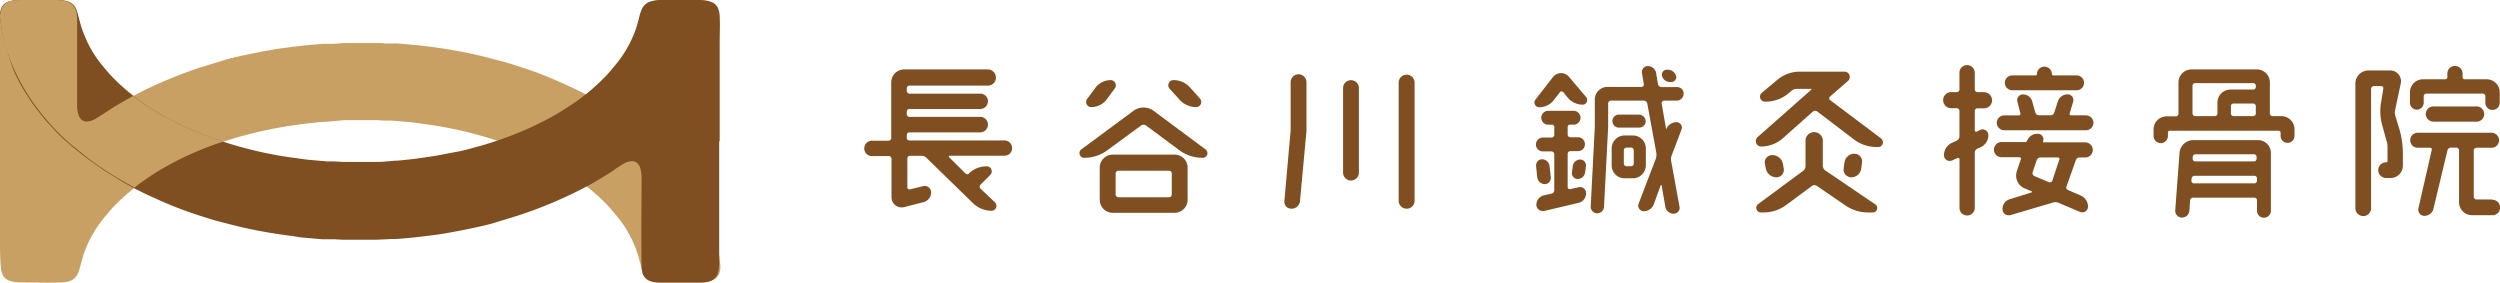
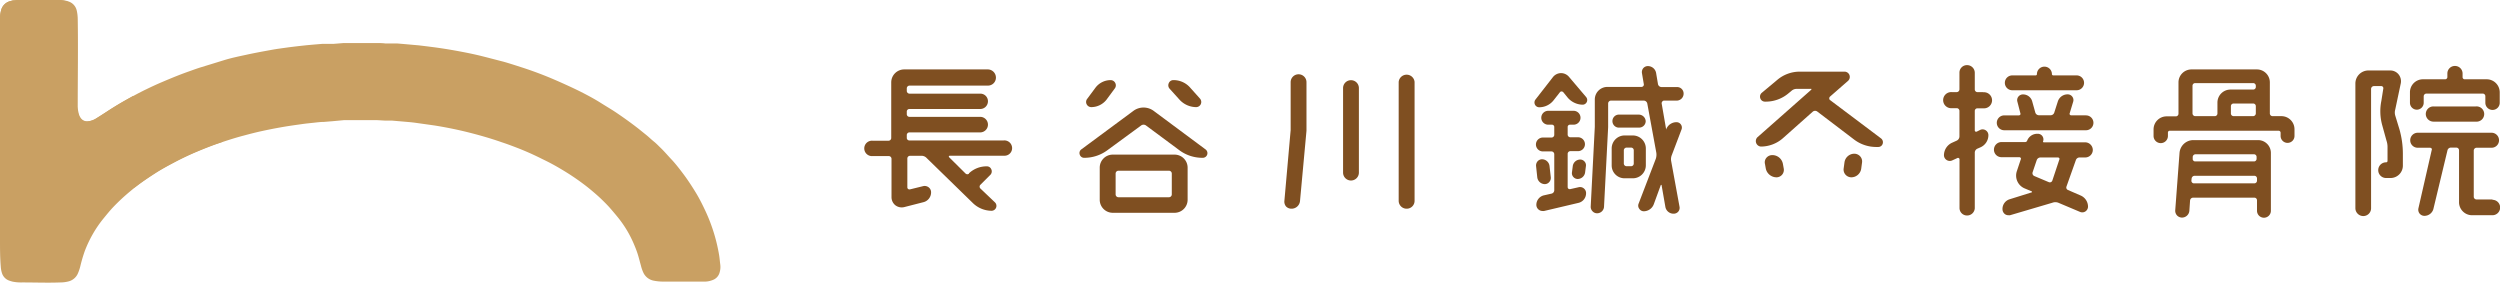
<svg xmlns="http://www.w3.org/2000/svg" viewBox="0 0 360.09 40.72" width="360.09" height="40.72">
  <defs>
    <style>.cls-1{fill:#c9a063;}.cls-2{fill:#7f4f21;}</style>
  </defs>
  <g id="レイヤー_2" data-name="レイヤー 2">
    <g id="テキスト">
      <path class="cls-1" d="M0,20.35V2.86a5.11,5.11,0,0,1,.17-1.4A1.8,1.8,0,0,1,1.5.16,4.35,4.35,0,0,1,2.64,0H8.56A3.91,3.91,0,0,1,9.83.2a1.78,1.78,0,0,1,1.24,1.4,5.06,5.06,0,0,1,.12,1.09c.08,4.17,0,8.34,0,12.51a4.3,4.3,0,0,0,.16,1.18,1.74,1.74,0,0,0,.39.75,1.14,1.14,0,0,0,1,.33,2.75,2.75,0,0,0,1.14-.41c.51-.31,1-.63,1.49-.95.91-.6,1.83-1.16,2.77-1.69s1.95-1.08,2.95-1.56c.72-.35,1.45-.69,2.18-1s1.51-.64,2.27-.94,1.29-.49,1.94-.72c.47-.17.95-.34,1.43-.49,1.08-.33,2.16-.66,3.25-1s2.14-.56,3.22-.79c1.26-.28,2.53-.51,3.8-.74.71-.13,1.43-.22,2.14-.32.56-.08,1.12-.14,1.68-.21l1.2-.13,1-.09,1.2-.1.62,0,1,0L49.5,6.2h4.57c.48,0,1,0,1.43.06l.78,0,.93,0,1.18.1,1,.09.91.08,1.16.14c.6.08,1.21.15,1.81.24,1.51.22,3,.49,4.51.8.55.12,1.1.24,1.65.38,1,.25,2,.52,3.07.79.57.16,1.14.34,1.71.52l1.24.4c1.24.41,2.46.86,3.67,1.36.84.35,1.68.72,2.51,1.1.66.3,1.32.61,2,.95,1,.51,1.93,1,2.88,1.6s1.66,1,2.47,1.56c1,.68,2,1.4,3,2.18l1.24,1c.33.28.64.58,1,.87s.66.62,1,.94c.54.53,1,1.08,1.54,1.65s1.23,1.46,1.8,2.23,1.25,1.81,1.81,2.75c.44.75.83,1.53,1.2,2.32a24.66,24.66,0,0,1,2,6.38c.08.45.11.92.17,1.38a2.73,2.73,0,0,1-.08,1.14,1.58,1.58,0,0,1-1,1.12,3.14,3.14,0,0,1-1.05.23c-.43,0-.87,0-1.3,0H95.65a7.05,7.05,0,0,1-1.52-.14,2.07,2.07,0,0,1-1.44-1.1,5.42,5.42,0,0,1-.38-1.09c-.16-.55-.29-1.12-.47-1.67s-.32-.89-.5-1.32a16.48,16.48,0,0,0-1-2,16.2,16.2,0,0,0-1.48-2.1c-.33-.4-.67-.8-1-1.18s-.88-.93-1.34-1.37-1.24-1.11-1.89-1.63c-.89-.7-1.8-1.34-2.75-1.95-.62-.39-1.25-.77-1.89-1.13s-1.29-.69-1.94-1a39.79,39.79,0,0,0-3.78-1.67c-.65-.25-1.3-.49-2-.72-1.71-.6-3.45-1.09-5.2-1.52-1.49-.36-3-.66-4.51-.9l-2.84-.4c-.55-.07-1.1-.11-1.65-.16l-1.63-.14-1,0-1.22-.07h-.1c-.89,0-1.79,0-2.68,0-.61,0-1.23,0-1.84,0L48,17.45l-1.35.11c-.49,0-1,.07-1.47.12s-1.19.12-1.79.21c-1,.14-2,.28-3,.46s-1.75.33-2.63.52-1.77.42-2.66.66c-.7.18-1.4.39-2.09.61s-1.14.37-1.71.57c-1,.35-2,.75-3,1.17s-2.09.94-3.1,1.47-1.78.95-2.63,1.48c-.56.36-1.12.72-1.67,1.1-.71.49-1.4,1-2.08,1.57a28.74,28.74,0,0,0-2.56,2.38c-.45.48-.87,1-1.28,1.5a16.68,16.68,0,0,0-1.6,2.31,17.42,17.42,0,0,0-1.17,2.47,21.66,21.66,0,0,0-.65,2.22,6.12,6.12,0,0,1-.38,1.09,2,2,0,0,1-1.34,1.07,4.71,4.71,0,0,1-1.12.14c-1.84.07-3.68,0-5.52,0a6.34,6.34,0,0,1-1.37-.11,4.91,4.91,0,0,1-.58-.18,1.67,1.67,0,0,1-.95-1,3.77,3.77,0,0,1-.19-1C0,37.1,0,35.82,0,34.53c0-4.73,0-9.45,0-14.18Z" />
-       <path class="cls-2" d="M103.59,20.37V37.86a5.11,5.11,0,0,1-.17,1.4,1.8,1.8,0,0,1-1.32,1.3,4,4,0,0,1-1.14.15H95a3.91,3.91,0,0,1-1.27-.19,1.78,1.78,0,0,1-1.24-1.4A5,5,0,0,1,92.41,38c-.08-4.17,0-8.34,0-12.51a4.3,4.3,0,0,0-.16-1.18,1.8,1.8,0,0,0-.39-.75,1.14,1.14,0,0,0-1-.33,2.75,2.75,0,0,0-1.14.41c-.51.31-1,.63-1.49,1-.91.59-1.83,1.15-2.77,1.69s-2,1.07-3,1.56c-.72.34-1.45.68-2.18,1s-1.51.64-2.27.94-1.29.49-1.94.72c-.47.17-1,.34-1.43.49-1.08.33-2.16.66-3.25,1s-2.14.56-3.22.79c-1.26.28-2.53.51-3.8.74-.71.13-1.43.23-2.14.32l-1.68.21-1.2.13-1,.09-1.2.1-.62,0-1,.05-1.39.06H49.53c-.48,0-1-.05-1.43-.07l-.78,0-.93,0-1.18-.1-1-.09-.91-.08L42.17,34c-.6-.07-1.21-.15-1.81-.24-1.51-.22-3-.49-4.51-.8-.55-.12-1.1-.24-1.65-.38-1-.25-2.05-.52-3.07-.79-.57-.16-1.14-.34-1.71-.52s-.83-.26-1.24-.4c-1.24-.41-2.46-.86-3.67-1.36-.84-.35-1.68-.72-2.51-1.1-.66-.3-1.32-.61-2-.95-1-.51-1.93-1-2.88-1.6s-1.66-1-2.47-1.56c-1-.68-2-1.4-3-2.18l-1.24-1c-.33-.28-.64-.58-1-.87s-.66-.62-1-.94c-.54-.53-1-1.08-1.54-1.64-.63-.72-1.23-1.47-1.8-2.24a31.81,31.81,0,0,1-1.81-2.75c-.44-.75-.83-1.53-1.2-2.31A26.79,26.79,0,0,1,1,7.09,26.12,26.12,0,0,1,.2,3.92C.12,3.47.09,3,0,2.54A2.73,2.73,0,0,1,.11,1.4a1.58,1.58,0,0,1,1-1.12A3.14,3.14,0,0,1,2.14.05C2.57,0,3,0,3.44,0H8A7.05,7.05,0,0,1,9.47.15a2.07,2.07,0,0,1,1.44,1.1,5.42,5.42,0,0,1,.38,1.09c.16.55.29,1.12.47,1.67s.32.89.5,1.32a16.48,16.48,0,0,0,1,2,16.2,16.2,0,0,0,1.48,2.1c.33.41.67.8,1,1.18s.88.93,1.34,1.37,1.24,1.11,1.89,1.63a32.6,32.6,0,0,0,2.75,2c.62.39,1.25.77,1.89,1.13s1.29.69,1.94,1a39.79,39.79,0,0,0,3.78,1.67c.65.25,1.3.49,2,.72,1.71.6,3.45,1.09,5.2,1.52,1.49.36,3,.66,4.51.9l2.84.4c.55.07,1.1.11,1.65.16l1.63.14,1,0,1.22.07h.1c.89,0,1.79,0,2.68,0,.61,0,1.23,0,1.84,0s1.08,0,1.62-.07l1.35-.11c.49,0,1-.07,1.47-.12s1.19-.12,1.79-.21c1-.14,2-.28,3-.46S65,22,65.87,21.85s1.77-.42,2.66-.66c.7-.18,1.4-.39,2.09-.61s1.14-.37,1.71-.57c1-.35,2-.75,3-1.17s2.09-.94,3.1-1.46,1.78-.95,2.63-1.49c.56-.36,1.12-.72,1.67-1.09.71-.5,1.4-1,2.08-1.57a28.86,28.86,0,0,0,2.56-2.39c.45-.48.87-1,1.28-1.5A16.68,16.68,0,0,0,90.29,7a17.42,17.42,0,0,0,1.17-2.47,21.66,21.66,0,0,0,.65-2.22,6.12,6.12,0,0,1,.38-1.09A2,2,0,0,1,93.83.18,4.71,4.71,0,0,1,95,0c1.84-.07,3.68,0,5.52,0a6.34,6.34,0,0,1,1.37.11,4.91,4.91,0,0,1,.58.18,1.7,1.7,0,0,1,1,1,3.77,3.77,0,0,1,.19,1c.07,1.29,0,2.57,0,3.86,0,4.73,0,9.46,0,14.18Z" />
      <path class="cls-1" d="M22.48,24.83c.85-.53,1.73-1,2.62-1.48s2-1,3.1-1.47,2-.82,3-1.17l.94-.31-.85-.29c-.66-.23-1.31-.47-2-.72a39.79,39.79,0,0,1-3.78-1.67c-.65-.34-1.31-.67-1.94-1s-1.27-.74-1.89-1.13c-.86-.55-1.69-1.14-2.5-1.77l-1.11.62c-.94.53-1.86,1.09-2.77,1.69-.49.32-1,.64-1.49.95a2.74,2.74,0,0,1-1.15.41,1.12,1.12,0,0,1-1-.33,1.74,1.74,0,0,1-.39-.75,4,4,0,0,1-.16-1.18c0-4.17,0-8.34,0-12.51a5.89,5.89,0,0,0-.11-1,3.69,3.69,0,0,0-.17-.42A2.06,2.06,0,0,0,9.44.15,7,7,0,0,0,7.93,0H3.42C3,0,2.55,0,2.11.05l-.26,0L1.47.16A1.8,1.8,0,0,0,.16,1.46a4.6,4.6,0,0,0-.16,1v0c.07.46.1.93.18,1.38A22.85,22.85,0,0,0,.94,7.09a26.73,26.73,0,0,0,1.24,3.22c.37.78.77,1.56,1.21,2.31A31.81,31.81,0,0,0,5.2,15.37c.57.77,1.17,1.52,1.8,2.24.5.56,1,1.11,1.54,1.64.32.32.65.63,1,.94s.62.59,1,.87.82.69,1.24,1c.95.78,1.93,1.5,2.95,2.18.81.54,1.64,1.07,2.48,1.56s1.43.82,2.16,1.22c.49-.39,1-.77,1.51-1.12S21.92,25.19,22.48,24.83Z" />
      <path class="cls-2" d="M144.56,20.23H131a.37.37,0,0,1-.39-.39v-.39a.38.38,0,0,1,.39-.38h10.18a1.12,1.12,0,1,0,0-2.24H131a.38.38,0,0,1-.39-.38v-.37a.37.37,0,0,1,.39-.38h10.2a1.11,1.11,0,0,0,1.1-1.12,1.09,1.09,0,0,0-1.1-1.09H131a.4.4,0,0,1-.39-.41v-.34a.4.4,0,0,1,.39-.41h11.28a1.15,1.15,0,0,0,1.17-1.17A1.18,1.18,0,0,0,142.32,10h-12.1a1.87,1.87,0,0,0-1.85,1.88v8a.4.4,0,0,1-.41.39H125.7a1.11,1.11,0,1,0,0,2.21H128a.4.4,0,0,1,.41.4v5.51a1.49,1.49,0,0,0,.56,1.18,1.51,1.51,0,0,0,1.27.26l2.77-.71a1.45,1.45,0,0,0,1.1-1.41.89.89,0,0,0-.34-.72.94.94,0,0,0-.8-.18l-1.91.47a.34.34,0,0,1-.26-.06.3.3,0,0,1-.11-.23V22.84a.39.39,0,0,1,.39-.4h1.64a1,1,0,0,1,.75.32l6.69,6.52a3.91,3.91,0,0,0,2.65,1.08.71.71,0,0,0,.66-.44.7.7,0,0,0-.16-.77l-2.1-2a.37.37,0,0,1-.11-.27.36.36,0,0,1,.12-.27l1.45-1.45a.71.71,0,0,0,.11-.78.67.67,0,0,0-.61-.42,3.67,3.67,0,0,0-2.6,1l0,.05a.37.37,0,0,1-.48,0l-2.41-2.39a.13.13,0,0,1,0-.12.13.13,0,0,1,.11-.07h7.89a1.09,1.09,0,0,0,1.1-1.1A1.11,1.11,0,0,0,144.56,20.23Z" />
      <path class="cls-2" d="M169.86,14.32a3.28,3.28,0,0,0,2.42,1.11.74.74,0,0,0,.56-1.23h0l-1.38-1.54A3.17,3.17,0,0,0,169,11.54a.7.7,0,0,0-.65.43.73.73,0,0,0,.11.8Z" />
      <path class="cls-2" d="M157.18,15.43a2.8,2.8,0,0,0,2.21-1.09l1.18-1.6a.73.73,0,0,0,.07-.78.74.74,0,0,0-.68-.42,2.74,2.74,0,0,0-2.18,1.1l-1.18,1.59a.72.72,0,0,0-.09.77A.74.74,0,0,0,157.18,15.43Z" />
      <path class="cls-2" d="M171.06,28.77V24.15a1.88,1.88,0,0,0-1.88-1.88h-8.9a1.88,1.88,0,0,0-1.88,1.88v4.62a1.88,1.88,0,0,0,1.88,1.88h8.9A1.88,1.88,0,0,0,171.06,28.77ZM160.69,28V25a.41.41,0,0,1,.4-.41h7.28a.41.41,0,0,1,.41.41v3a.41.41,0,0,1-.41.41h-7.28A.41.41,0,0,1,160.69,28Z" />
      <path class="cls-2" d="M156.2,22.73h0a5.56,5.56,0,0,0,3.27-1.07l4.9-3.59a.59.59,0,0,1,.69,0l4.84,3.59a5.56,5.56,0,0,0,3.27,1.07h.08a.67.67,0,0,0,.39-1.21L166.21,16a2.46,2.46,0,0,0-3,0l-7.45,5.51a.65.65,0,0,0-.24.75A.66.66,0,0,0,156.2,22.73Z" />
-       <path class="cls-2" d="M202.61,30.06a1.13,1.13,0,0,0,1.14-1.14V11.8a1.15,1.15,0,0,0-2.29,0V28.92A1.14,1.14,0,0,0,202.61,30.06Z" />
+       <path class="cls-2" d="M202.61,30.06a1.13,1.13,0,0,0,1.14-1.14V11.8a1.15,1.15,0,0,0-2.29,0V28.92A1.14,1.14,0,0,0,202.61,30.06" />
      <path class="cls-2" d="M194.59,26a1.14,1.14,0,0,0,1.14-1.14V12.69a1.14,1.14,0,1,0-2.28,0V24.86A1.14,1.14,0,0,0,194.59,26Z" />
      <path class="cls-2" d="M185.23,29.73a1.07,1.07,0,0,0,.78.33,1.22,1.22,0,0,0,1.24-1.13l.93-10.09h0v-7a1.14,1.14,0,0,0-2.28,0v6.91L185,28.91A1.09,1.09,0,0,0,185.23,29.73Z" />
      <path class="cls-2" d="M226,11.08a1.51,1.51,0,0,0-1.16-.55h0a1.51,1.51,0,0,0-1.18.6l-2.49,3.2a.69.69,0,0,0-.08.74.68.68,0,0,0,.62.38,2.63,2.63,0,0,0,2.06-1l.91-1.16a.3.3,0,0,1,.22-.12.37.37,0,0,1,.26.1l.66.81a2.9,2.9,0,0,0,2.13,1,.67.67,0,0,0,.51-1.1Z" />
      <path class="cls-2" d="M226.54,23.89l-.12.93a.81.81,0,0,0,.19.66.83.83,0,0,0,.63.3,1.09,1.09,0,0,0,1.07-.93l.12-.93a.78.78,0,0,0-.18-.63.82.82,0,0,0-.64-.31A1.09,1.09,0,0,0,226.54,23.89Z" />
      <path class="cls-2" d="M237.06,23.83V21.39a1.88,1.88,0,0,0-1.88-1.88H234a1.87,1.87,0,0,0-1.86,1.88v2.44A1.85,1.85,0,0,0,234,25.68h1.2A1.87,1.87,0,0,0,237.06,23.83Zm-1.74-2.17v1.9a.38.38,0,0,1-.38.38h-.67a.39.39,0,0,1-.38-.38v-1.9a.4.4,0,0,1,.38-.4h.67A.38.38,0,0,1,235.32,21.66Z" />
      <path class="cls-2" d="M222.49,26.52a.84.84,0,0,0,.65-.29.9.9,0,0,0,.23-.69h0l-.18-1.6a1.1,1.1,0,0,0-1.07-1,.86.86,0,0,0-.65.29.93.93,0,0,0-.22.69l.17,1.6A1.11,1.11,0,0,0,222.49,26.52Z" />
      <path class="cls-2" d="M228.12,27.13a.85.85,0,0,0-.75-.16l-1.2.27a.36.36,0,0,1-.27-.06.33.33,0,0,1-.1-.23V22.18a.39.39,0,0,1,.38-.41h1.11a1,1,0,0,0,1-1,1,1,0,0,0-1-1h-1.11a.38.38,0,0,1-.38-.38V18.27a.33.33,0,0,1,.31-.31h.54a1,1,0,0,0,1-1,1,1,0,0,0-1-1H223a1,1,0,0,0-1,1,1,1,0,0,0,1,1h.56a.33.33,0,0,1,.31.31v1.16a.39.39,0,0,1-.38.38h-1.26a1,1,0,0,0-1,1,1,1,0,0,0,1,1h1.26a.41.41,0,0,1,.38.41v5.17a.5.5,0,0,1-.4.5l-1.11.25a1.41,1.41,0,0,0-1.07,1.36.89.89,0,0,0,.9.89.75.75,0,0,0,.21,0l5-1.18a1.41,1.41,0,0,0,1.05-1.34A.86.86,0,0,0,228.12,27.13Z" />
-       <path class="cls-2" d="M240.52,11.81h.22a.68.68,0,0,0,.57-.29.66.66,0,0,0,.1-.6,1.24,1.24,0,0,0-1.16-.88h-.17a.74.74,0,0,0-.57.28.76.76,0,0,0-.11.64A1.16,1.16,0,0,0,240.52,11.81Z" />
      <path class="cls-2" d="M239.66,14.49h1.89a1,1,0,0,0,.95-1,.93.93,0,0,0-.95-.95h-2.24a.53.53,0,0,1-.5-.42l-.27-1.6a1.2,1.2,0,0,0-1.19-1,.86.86,0,0,0-.65.29.89.89,0,0,0-.2.72l.27,1.6a.32.32,0,0,1-.07.26.36.36,0,0,1-.26.13h-4.9a1.81,1.81,0,0,0-1.83,1.86v3.88l-.59,11.49a.91.91,0,0,0,.26.68.88.88,0,0,0,.66.29,1,1,0,0,0,1-1l.59-11.41V14.9a.42.42,0,0,1,.41-.41h4.72a.53.53,0,0,1,.51.43L238.57,22a1.93,1.93,0,0,1-.07.86L236,29.38a.75.75,0,0,0,.12.7.77.77,0,0,0,.62.35,1.55,1.55,0,0,0,1.46-1l1-2.74a.07.07,0,0,1,.08-.06.05.05,0,0,1,.05.05l.54,3.1a1.19,1.19,0,0,0,1.19,1,.86.86,0,0,0,.68-.31.84.84,0,0,0,.17-.7l-1.2-6.56a1.55,1.55,0,0,1,.09-.87l1.4-3.69a.77.77,0,0,0-.09-.72.76.76,0,0,0-.63-.33,1.58,1.58,0,0,0-1.48,1l0,.12s0,0,0,0h0l-.66-3.81a.35.35,0,0,1,.09-.28A.31.31,0,0,1,239.66,14.49Z" />
      <path class="cls-2" d="M236.09,18.38a.94.94,0,0,0,.95-.92,1,1,0,0,0-.95-.95h-3a.94.94,0,0,0,0,1.87Z" />
      <path class="cls-2" d="M263.59,14.41a.27.27,0,0,1-.11-.21.37.37,0,0,1,.09-.27l2.61-2.28a.76.76,0,0,0-.5-1.33h-6.47a5,5,0,0,0-3.2,1.17l-2.24,1.87a.72.72,0,0,0-.22.81.7.7,0,0,0,.67.47h.15a5.07,5.07,0,0,0,3.2-1.17l.45-.37a1.12,1.12,0,0,1,.78-.3h2a.09.09,0,0,1,.09,0,.1.1,0,0,1,0,.12l-7.77,6.86a.79.79,0,0,0,.5,1.33,4.83,4.83,0,0,0,3.18-1.2l4.32-3.84a.53.53,0,0,1,.64,0l5.26,4a5.27,5.27,0,0,0,3.25,1.1h.27a.66.66,0,0,0,.63-.45.7.7,0,0,0-.24-.79Z" />
      <path class="cls-2" d="M268.08,24.31h0l.12-.89a1.1,1.1,0,0,0-.25-.88,1.15,1.15,0,0,0-.87-.4,1.44,1.44,0,0,0-1.41,1.26l-.12.89a1.11,1.11,0,0,0,.27.87,1.14,1.14,0,0,0,.85.38A1.45,1.45,0,0,0,268.08,24.31Z" />
-       <path class="cls-2" d="M270.11,29.44l-7.18-4.87a.84.84,0,0,1-.38-.67V20.39a1.25,1.25,0,1,0-2.49,0v3.54a.84.84,0,0,1-.36.69l-6.46,4.77a.67.67,0,0,0,.39,1.21H254a5.43,5.43,0,0,0,3.27-1.07L261,26.77a.59.59,0,0,1,.68,0l4.14,2.83a5.72,5.72,0,0,0,3.29,1h.64a.62.62,0,0,0,.61-.46A.6.6,0,0,0,270.11,29.44Z" />
      <path class="cls-2" d="M255.92,25.54a1.07,1.07,0,0,0,1-1.28l-.12-.67a1.55,1.55,0,0,0-1.54-1.25,1.09,1.09,0,0,0-.85.41,1,1,0,0,0-.19.87l.12.67A1.59,1.59,0,0,0,255.92,25.54Z" />
      <path class="cls-2" d="M300.39,16.61h-2.07a.23.23,0,0,1-.2-.11.24.24,0,0,1,0-.22h0l.49-1.62a.8.8,0,0,0-.12-.73.82.82,0,0,0-.67-.34,1.47,1.47,0,0,0-1.41,1l-.52,1.62a.55.55,0,0,1-.53.39h-1.67a.55.55,0,0,1-.53-.38l-.45-1.62a1.36,1.36,0,0,0-1.33-1,.83.83,0,0,0-.67.33.8.8,0,0,0-.13.73l.42,1.63a.29.29,0,0,1,0,.22.28.28,0,0,1-.23.11h-2.09a1.07,1.07,0,0,0,0,2.14h11.78a1.07,1.07,0,0,0,0-2.14Z" />
      <path class="cls-2" d="M289.84,13h9.27a1.07,1.07,0,1,0,0-2.14h-3.37a.19.19,0,0,1-.19-.18v0a1.08,1.08,0,1,0-2.16,0v0a.18.18,0,0,1-.19.18h-3.36a1.07,1.07,0,1,0,0,2.14Z" />
      <path class="cls-2" d="M300.34,20.5h-5.95a.13.13,0,0,1-.11-.05.07.07,0,0,1,0-.09.83.83,0,0,0-.1-.75.8.8,0,0,0-.67-.34h-.07a1.55,1.55,0,0,0-1.46,1,.3.3,0,0,1-.29.19h-3.42a1.1,1.1,0,0,0-1.07,1.09,1.08,1.08,0,0,0,1.07,1.09h2.58a.26.26,0,0,1,.21.11.22.22,0,0,1,0,.22l-.56,1.68a2,2,0,0,0,1.13,2.49l1,.42a.07.07,0,0,1,.05.08.06.06,0,0,1-.05.07l-3.2,1a1.46,1.46,0,0,0-1,1.41.9.9,0,0,0,.35.72.83.83,0,0,0,.5.16,1,1,0,0,0,.24,0l6.1-1.8a1.2,1.2,0,0,1,.85,0l3.15,1.33a.82.82,0,0,0,.76-.08.84.84,0,0,0,.37-.69,1.76,1.76,0,0,0-1.06-1.6l-1.82-.79a.41.41,0,0,1-.22-.21.39.39,0,0,1,0-.3L299,23.06a.56.56,0,0,1,.54-.38h.81a1.09,1.09,0,0,0,1.09-1.09A1.11,1.11,0,0,0,300.34,20.5Zm-7.57,4.31.59-1.74a.58.58,0,0,1,.56-.39h2.48a.27.27,0,0,1,.21.1.24.24,0,0,1,0,.23l-1,3a.38.38,0,0,1-.5.23L293,25.35A.44.44,0,0,1,292.77,24.81Z" />
      <path class="cls-2" d="M285.66,13.27h-.84a.39.39,0,0,1-.38-.39V10.47a1.11,1.11,0,0,0-1.12-1.09,1.08,1.08,0,0,0-1.09,1.09v2.41a.41.41,0,0,1-.39.39h-.69a1.16,1.16,0,1,0,0,2.31h.69a.4.4,0,0,1,.39.38v3.69a.68.68,0,0,1-.4.61l-.71.32A2,2,0,0,0,280,22.35a.82.82,0,0,0,.39.7.84.84,0,0,0,.81.05l.72-.33a.2.2,0,0,1,.21,0,.2.2,0,0,1,.11.18v7a1.08,1.08,0,0,0,1.09,1.09A1.11,1.11,0,0,0,284.44,30V22a.63.63,0,0,1,.36-.58l.5-.22a1.91,1.91,0,0,0,1.1-1.73.83.83,0,0,0-.38-.7.82.82,0,0,0-.8-.06l-.48.24a.26.26,0,0,1-.21,0,.19.19,0,0,1-.09-.16V16a.38.38,0,0,1,.38-.4h.84a1.16,1.16,0,1,0,0-2.31Z" />
      <path class="cls-2" d="M328.65,16.73h-1.33a.39.39,0,0,1-.38-.38V11.83A1.87,1.87,0,0,0,325.06,10h-9.4a1.87,1.87,0,0,0-1.88,1.86v4.52a.38.38,0,0,1-.38.38h-1.33a1.88,1.88,0,0,0-1.88,1.88v.94a1,1,0,1,0,2.07,0v-.47a.26.26,0,0,1,.28-.28h15.64a.29.29,0,0,1,.31.28v.47a1,1,0,1,0,2,0v-.94A1.89,1.89,0,0,0,328.65,16.73Zm-4.13-3.83h-3.25a1.88,1.88,0,0,0-1.88,1.88v1.57a.38.38,0,0,1-.38.38H316.2a.4.4,0,0,1-.4-.38v-4a.38.38,0,0,1,.4-.38h8.32a.38.38,0,0,1,.4.38v.13A.38.38,0,0,1,324.52,12.9Zm-3.19,2.39a.38.38,0,0,1,.38-.38h2.81a.38.38,0,0,1,.4.38v1.06a.4.4,0,0,1-.4.38h-2.81a.39.39,0,0,1-.38-.38Z" />
      <path class="cls-2" d="M325.23,20.18h-9.3a2,2,0,0,0-2,1.85l-.62,8.29a1,1,0,0,0,.27.72,1,1,0,0,0,.7.3,1.07,1.07,0,0,0,1.07-1l.1-1.48a.45.45,0,0,1,.43-.39h8.83a.38.38,0,0,1,.38.39v1.5a1,1,0,0,0,1,1,1,1,0,0,0,1-1V22A1.85,1.85,0,0,0,325.23,20.18Zm-9.56,5.55a.44.44,0,0,1,.43-.41h8.61a.38.38,0,0,1,.38.4V26a.39.39,0,0,1-.38.41H316a.34.34,0,0,1-.26-.12.37.37,0,0,1-.1-.28h0Zm9-2.48h-8.48a.33.33,0,0,1-.27-.12.3.3,0,0,1-.09-.25l0-.28a.41.41,0,0,1,.41-.38h8.41a.38.38,0,0,1,.38.38v.27A.38.38,0,0,1,324.71,23.25Z" />
      <path class="cls-2" d="M345,16.64a1.56,1.56,0,0,1,0-.86L345.8,12a1.57,1.57,0,0,0-.33-1.3,1.53,1.53,0,0,0-1.18-.55h-3.15a1.88,1.88,0,0,0-1.88,1.88V30a1.14,1.14,0,0,0,1.15,1.12A1.12,1.12,0,0,0,341.52,30V12.81a.42.42,0,0,1,.41-.41H343a.29.29,0,0,1,.22.11.31.31,0,0,1,.06.26L343,14.54a7.54,7.54,0,0,0,.13,3.51l.61,2.21a2.8,2.8,0,0,1,.15.91v2a.2.2,0,0,1-.21.21,1.13,1.13,0,1,0,0,2.26h.64a1.78,1.78,0,0,0,1.78-1.78V22.16a12.89,12.89,0,0,0-.49-3.52Z" />
      <path class="cls-2" d="M359,28.73h-2.31a.4.4,0,0,1-.38-.4l0-6.64a.41.41,0,0,1,.39-.41h2.19a1.07,1.07,0,0,0,1.06-1.07,1.08,1.08,0,0,0-1.06-1.09H348.23a1.08,1.08,0,0,0-1.07,1.09,1.07,1.07,0,0,0,1.07,1.07H350a.33.33,0,0,1,.25.12.29.29,0,0,1,0,.24L348.34,30a.9.9,0,0,0,.16.75.89.89,0,0,0,.71.34A1.34,1.34,0,0,0,350.52,30l2-8.33a.51.51,0,0,1,.5-.41h.79a.39.39,0,0,1,.38.41l0,7.38A1.88,1.88,0,0,0,356,31h3a1.11,1.11,0,1,0,0-2.22Z" />
      <path class="cls-2" d="M356.61,15.33h-6.12a1.09,1.09,0,0,0-1.09,1.1,1.11,1.11,0,0,0,1.09,1.09h6.12a1.1,1.1,0,1,0,0-2.19Z" />
      <path class="cls-2" d="M348.1,15.8a1,1,0,0,0,1-1v-.94a.4.4,0,0,1,.39-.38h8.11a.38.38,0,0,1,.38.38v.94a1,1,0,0,0,2.07,0v-1.5a1.88,1.88,0,0,0-1.88-1.88H355a.3.3,0,0,1-.3-.31v-.52a1.09,1.09,0,0,0-1.1-1.09,1.08,1.08,0,0,0-1.09,1.09v.52a.32.32,0,0,1-.33.31h-3.2a1.87,1.87,0,0,0-1.86,1.88v1.5A1,1,0,0,0,348.1,15.8Z" />
    </g>
  </g>
</svg>